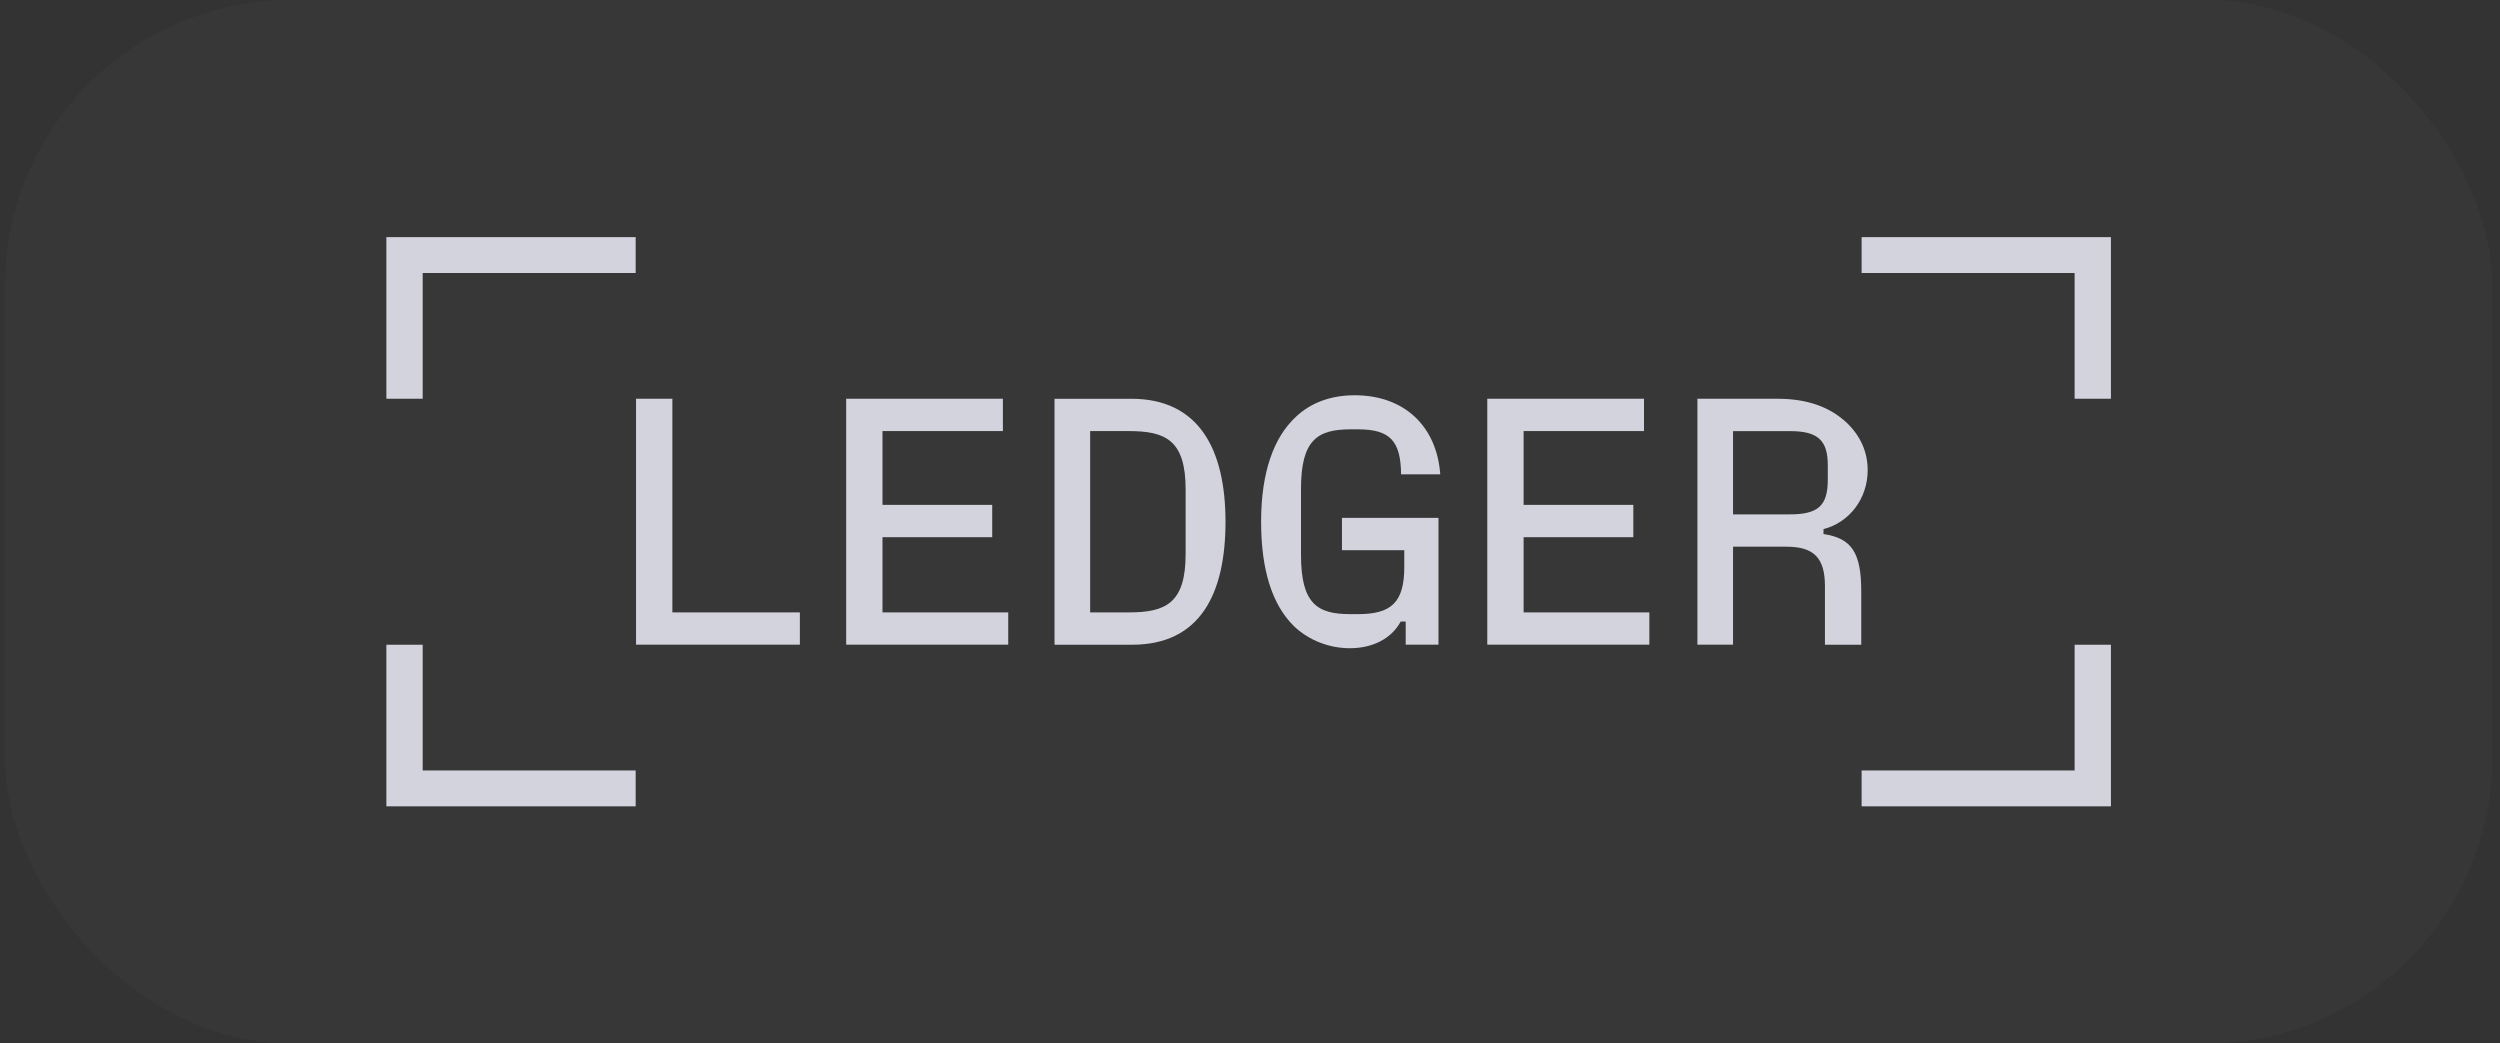
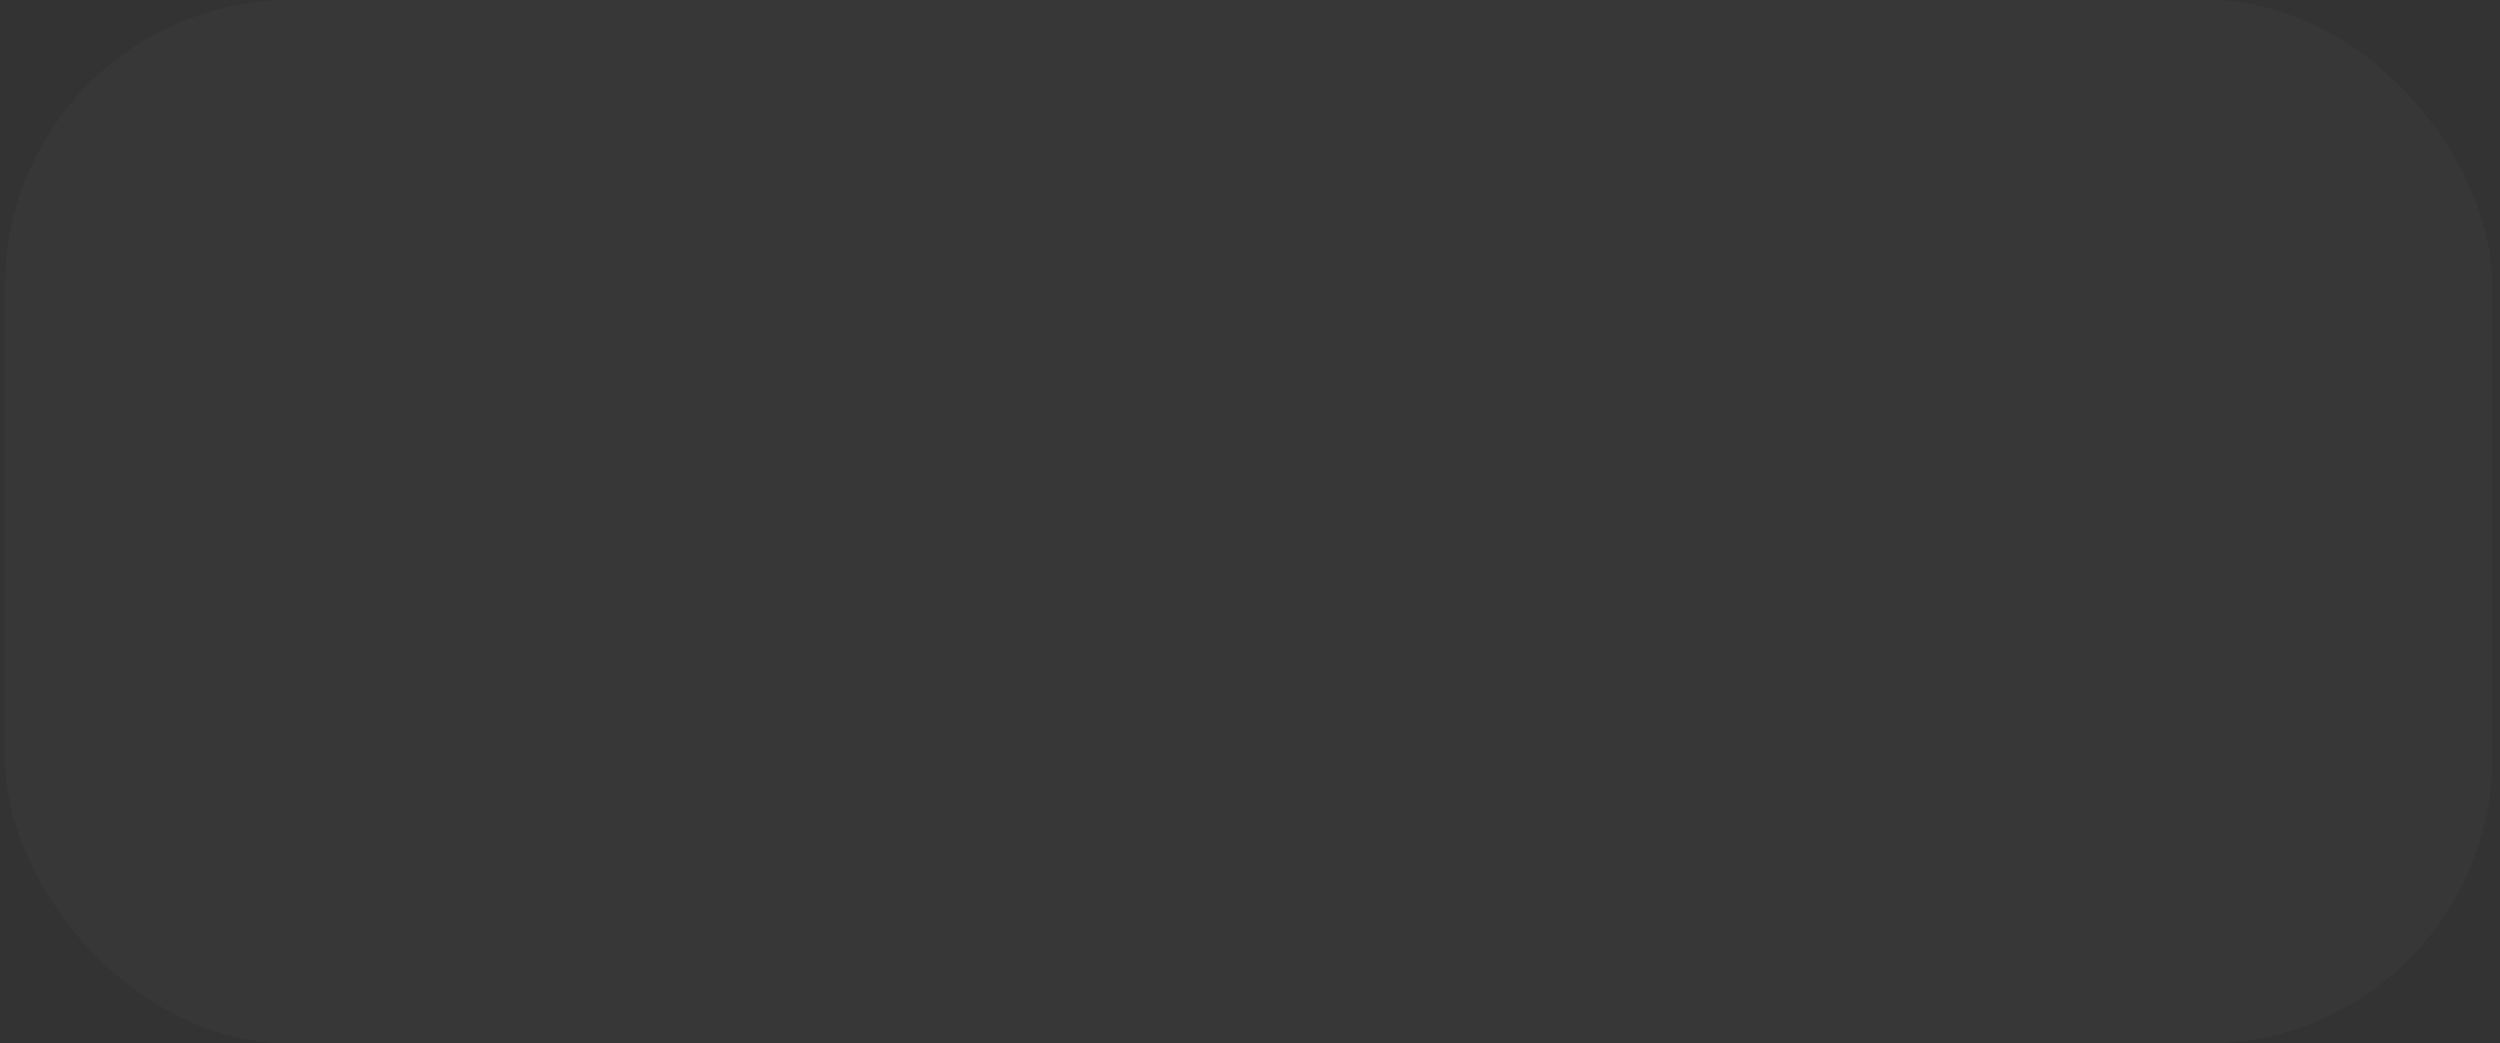
<svg xmlns="http://www.w3.org/2000/svg" width="115" height="48" viewBox="0 0 115 48" fill="none">
  <rect x="0" y="0" width="115" height="48" fill="#333333" stroke="none" />
  <rect x="0.231" width="114.414" height="48" rx="13.156" fill="white" fill-opacity="0.02" />
  <g clip-path="url(#clip0_2365_2040)">
-     <path d="M85.634 35.442V37.091H97.103V29.657H95.432V35.442H85.634ZM85.634 10.909V12.557H95.432V18.343H97.103V10.909H85.634ZM79.72 23.661V19.831H82.341C83.62 19.831 84.078 20.251 84.078 21.398V22.077C84.078 23.257 83.636 23.661 82.341 23.661H79.72ZM83.881 24.339C85.077 24.032 85.913 22.933 85.913 21.624C85.913 20.8 85.585 20.057 84.963 19.459C84.176 18.715 83.127 18.343 81.768 18.343H78.081V29.656H79.72V25.148H82.178C83.439 25.148 83.947 25.665 83.947 26.958V29.657H85.618V27.216C85.618 25.439 85.192 24.76 83.881 24.566V24.339ZM70.086 24.711H75.133V23.224H70.086V19.83H75.624V18.343H68.415V29.656H75.87V28.17H70.086V24.711ZM64.597 25.309V26.085C64.597 27.717 63.991 28.25 62.468 28.25H62.107C60.583 28.25 59.846 27.765 59.846 25.519V22.481C59.846 20.218 60.616 19.749 62.14 19.749H62.467C63.958 19.749 64.433 20.299 64.45 21.818H66.252C66.088 19.588 64.581 18.182 62.32 18.182C61.222 18.182 60.305 18.521 59.617 19.168C58.584 20.121 58.011 21.738 58.011 24C58.011 26.182 58.503 27.798 59.518 28.8C60.206 29.462 61.157 29.818 62.09 29.818C63.074 29.818 63.975 29.43 64.433 28.59H64.662V29.656H66.17V23.822H61.73V25.309H64.597ZM50.147 19.83H51.933C53.621 19.83 54.539 20.25 54.539 22.513V25.487C54.539 27.749 53.621 28.17 51.933 28.17H50.147V19.83ZM52.08 29.657C55.21 29.657 56.373 27.313 56.373 24C56.373 20.639 55.128 18.344 52.047 18.344H48.508V29.657H52.08ZM40.595 24.711H45.642V23.224H40.595V19.83H46.133V18.343H38.924V29.656H46.379V28.17H40.595V24.711ZM30.929 18.343H29.258V29.656H36.794V28.17H30.929V18.343ZM17.773 29.657V37.091H29.241V35.442H19.444V29.657H17.773ZM17.773 10.909V18.343H19.444V12.557H29.241V10.909H17.773Z" fill="#D3D3DE" />
+     <path d="M85.634 35.442V37.091H97.103V29.657H95.432V35.442H85.634ZM85.634 10.909V12.557H95.432V18.343H97.103V10.909H85.634ZM79.72 23.661V19.831H82.341C83.62 19.831 84.078 20.251 84.078 21.398V22.077C84.078 23.257 83.636 23.661 82.341 23.661H79.72ZM83.881 24.339C85.077 24.032 85.913 22.933 85.913 21.624C85.913 20.8 85.585 20.057 84.963 19.459C84.176 18.715 83.127 18.343 81.768 18.343H78.081V29.656H79.72V25.148H82.178C83.439 25.148 83.947 25.665 83.947 26.958V29.657H85.618V27.216C85.618 25.439 85.192 24.76 83.881 24.566V24.339ZM70.086 24.711H75.133V23.224H70.086V19.83H75.624V18.343H68.415V29.656H75.87V28.17H70.086V24.711ZM64.597 25.309V26.085C64.597 27.717 63.991 28.25 62.468 28.25H62.107C60.583 28.25 59.846 27.765 59.846 25.519V22.481C59.846 20.218 60.616 19.749 62.14 19.749C63.958 19.749 64.433 20.299 64.45 21.818H66.252C66.088 19.588 64.581 18.182 62.32 18.182C61.222 18.182 60.305 18.521 59.617 19.168C58.584 20.121 58.011 21.738 58.011 24C58.011 26.182 58.503 27.798 59.518 28.8C60.206 29.462 61.157 29.818 62.09 29.818C63.074 29.818 63.975 29.43 64.433 28.59H64.662V29.656H66.17V23.822H61.73V25.309H64.597ZM50.147 19.83H51.933C53.621 19.83 54.539 20.25 54.539 22.513V25.487C54.539 27.749 53.621 28.17 51.933 28.17H50.147V19.83ZM52.08 29.657C55.21 29.657 56.373 27.313 56.373 24C56.373 20.639 55.128 18.344 52.047 18.344H48.508V29.657H52.08ZM40.595 24.711H45.642V23.224H40.595V19.83H46.133V18.343H38.924V29.656H46.379V28.17H40.595V24.711ZM30.929 18.343H29.258V29.656H36.794V28.17H30.929V18.343ZM17.773 29.657V37.091H29.241V35.442H19.444V29.657H17.773ZM17.773 10.909V18.343H19.444V12.557H29.241V10.909H17.773Z" fill="#D3D3DE" />
  </g>
  <defs>
    <clipPath id="clip0_2365_2040">
-       <rect width="79.331" height="26.182" fill="white" transform="translate(17.773 10.909)" />
-     </clipPath>
+       </clipPath>
  </defs>
</svg>